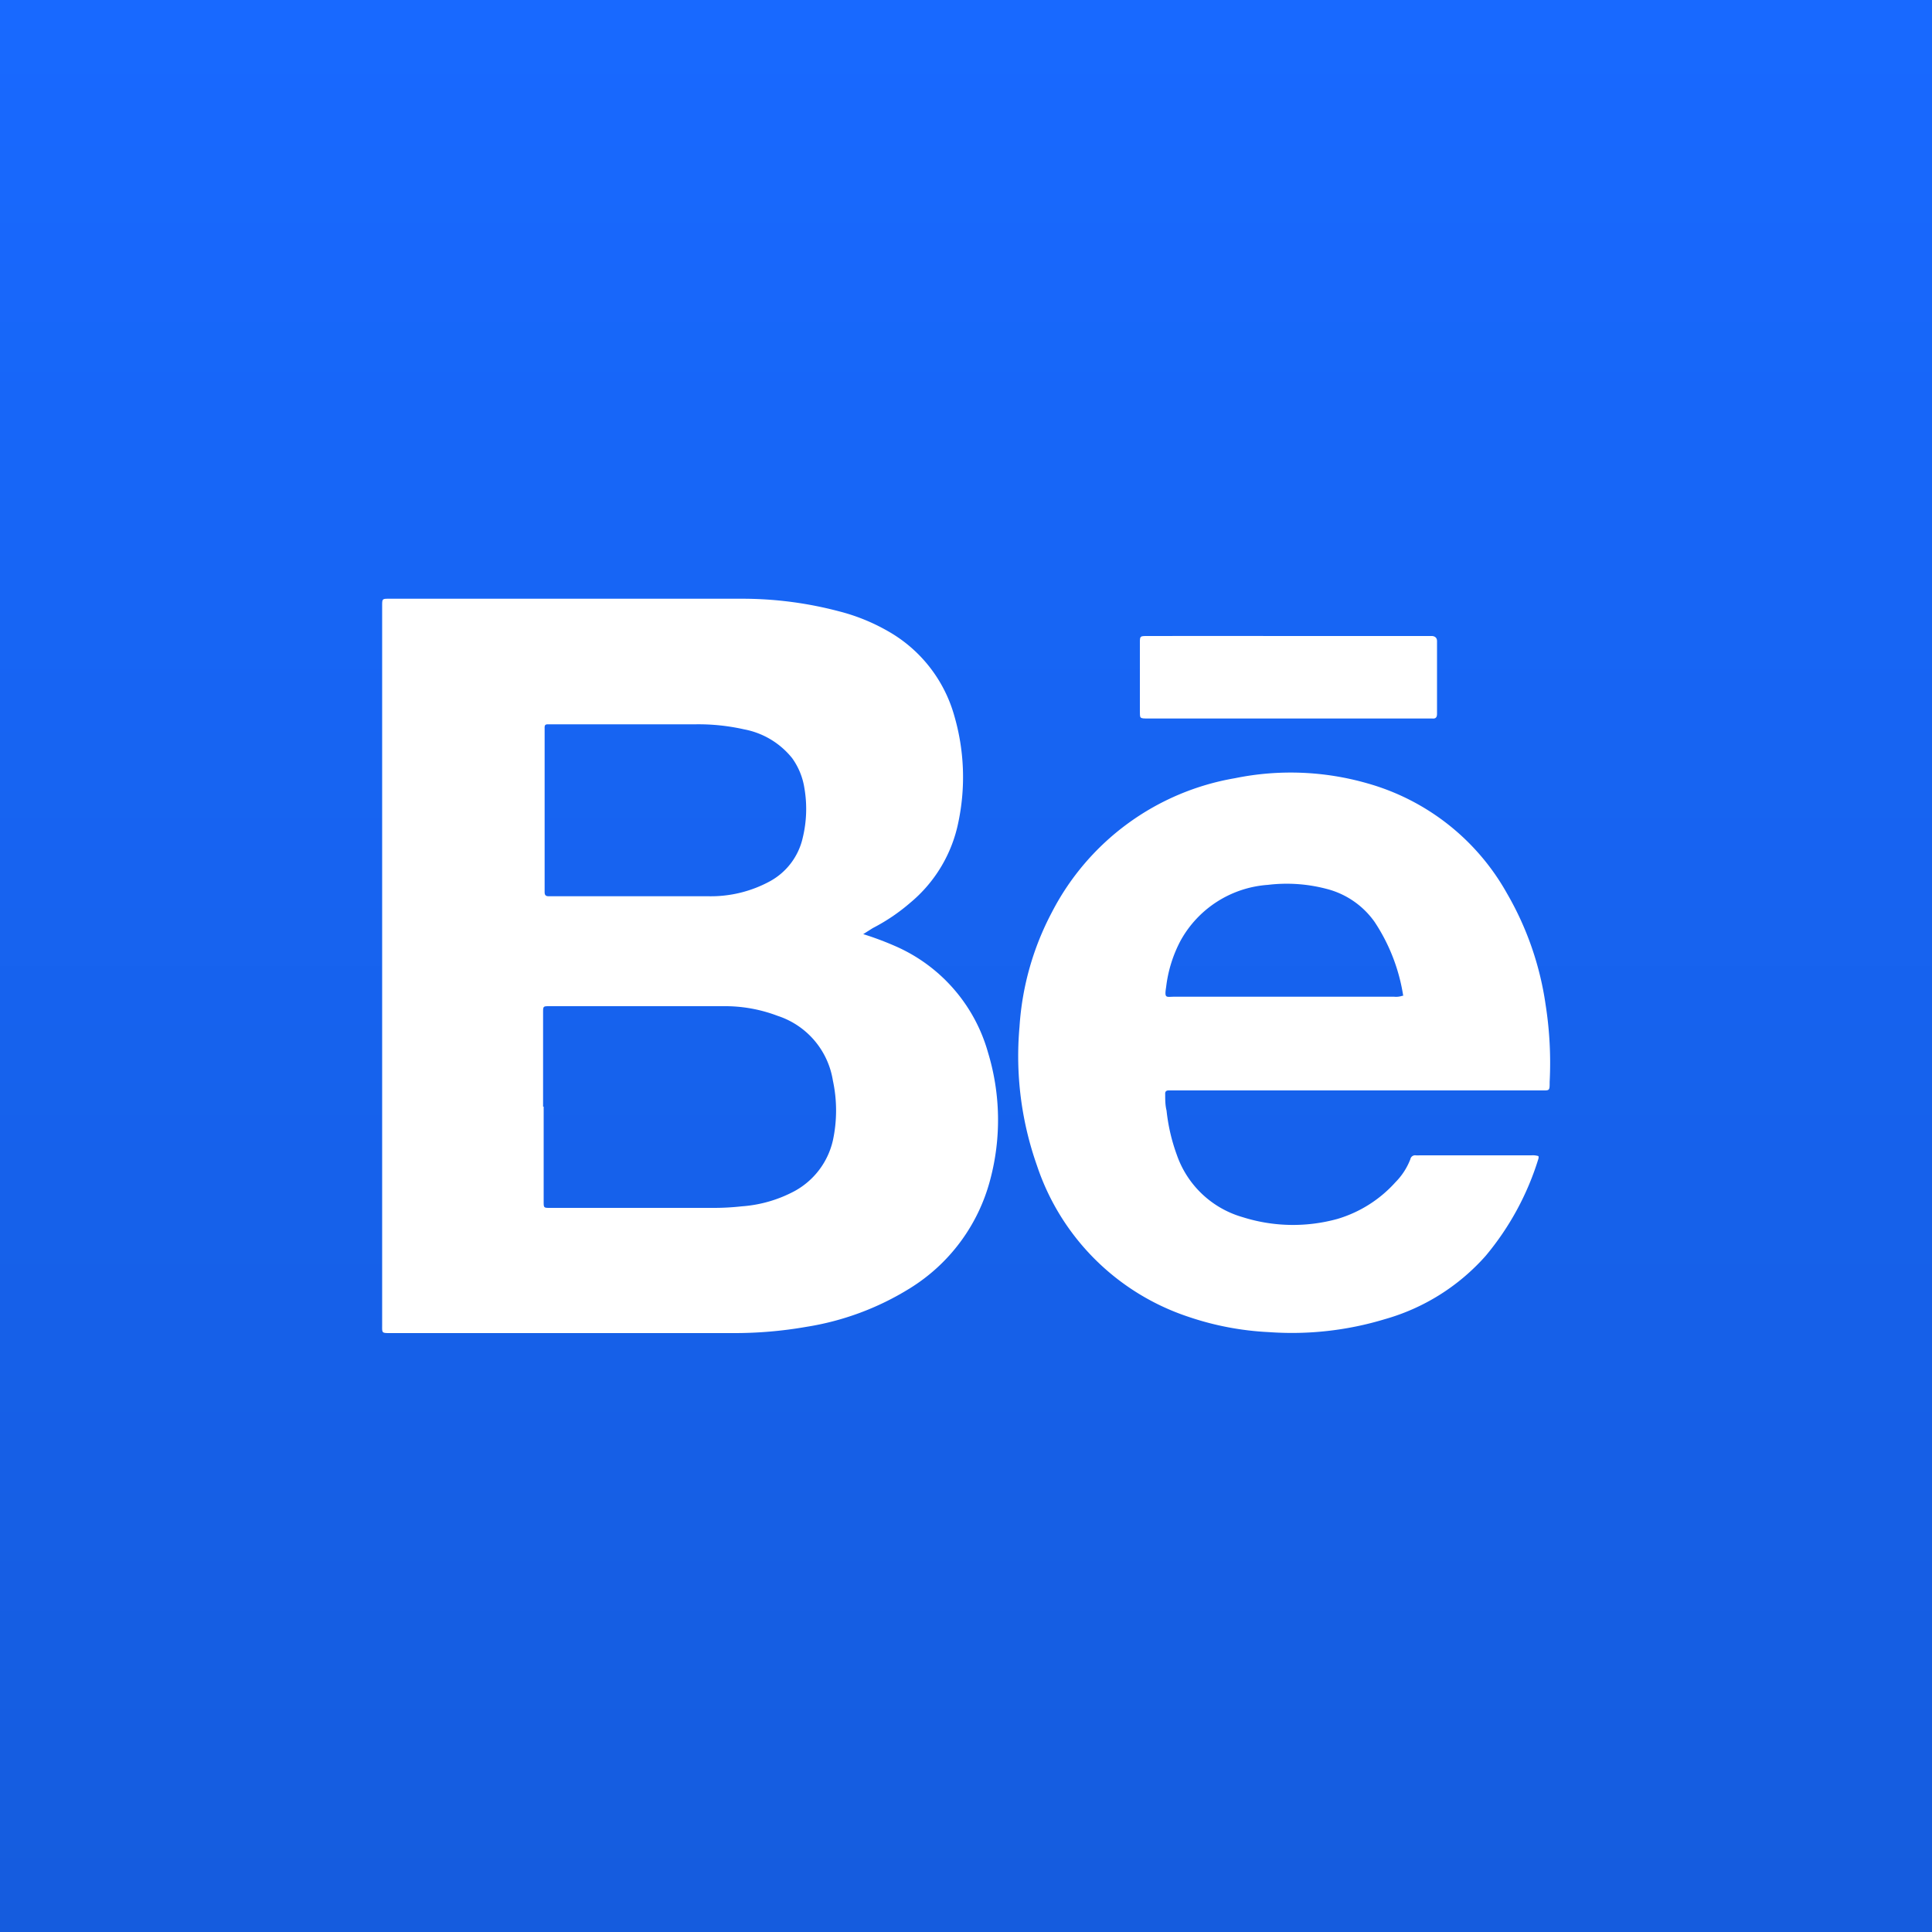
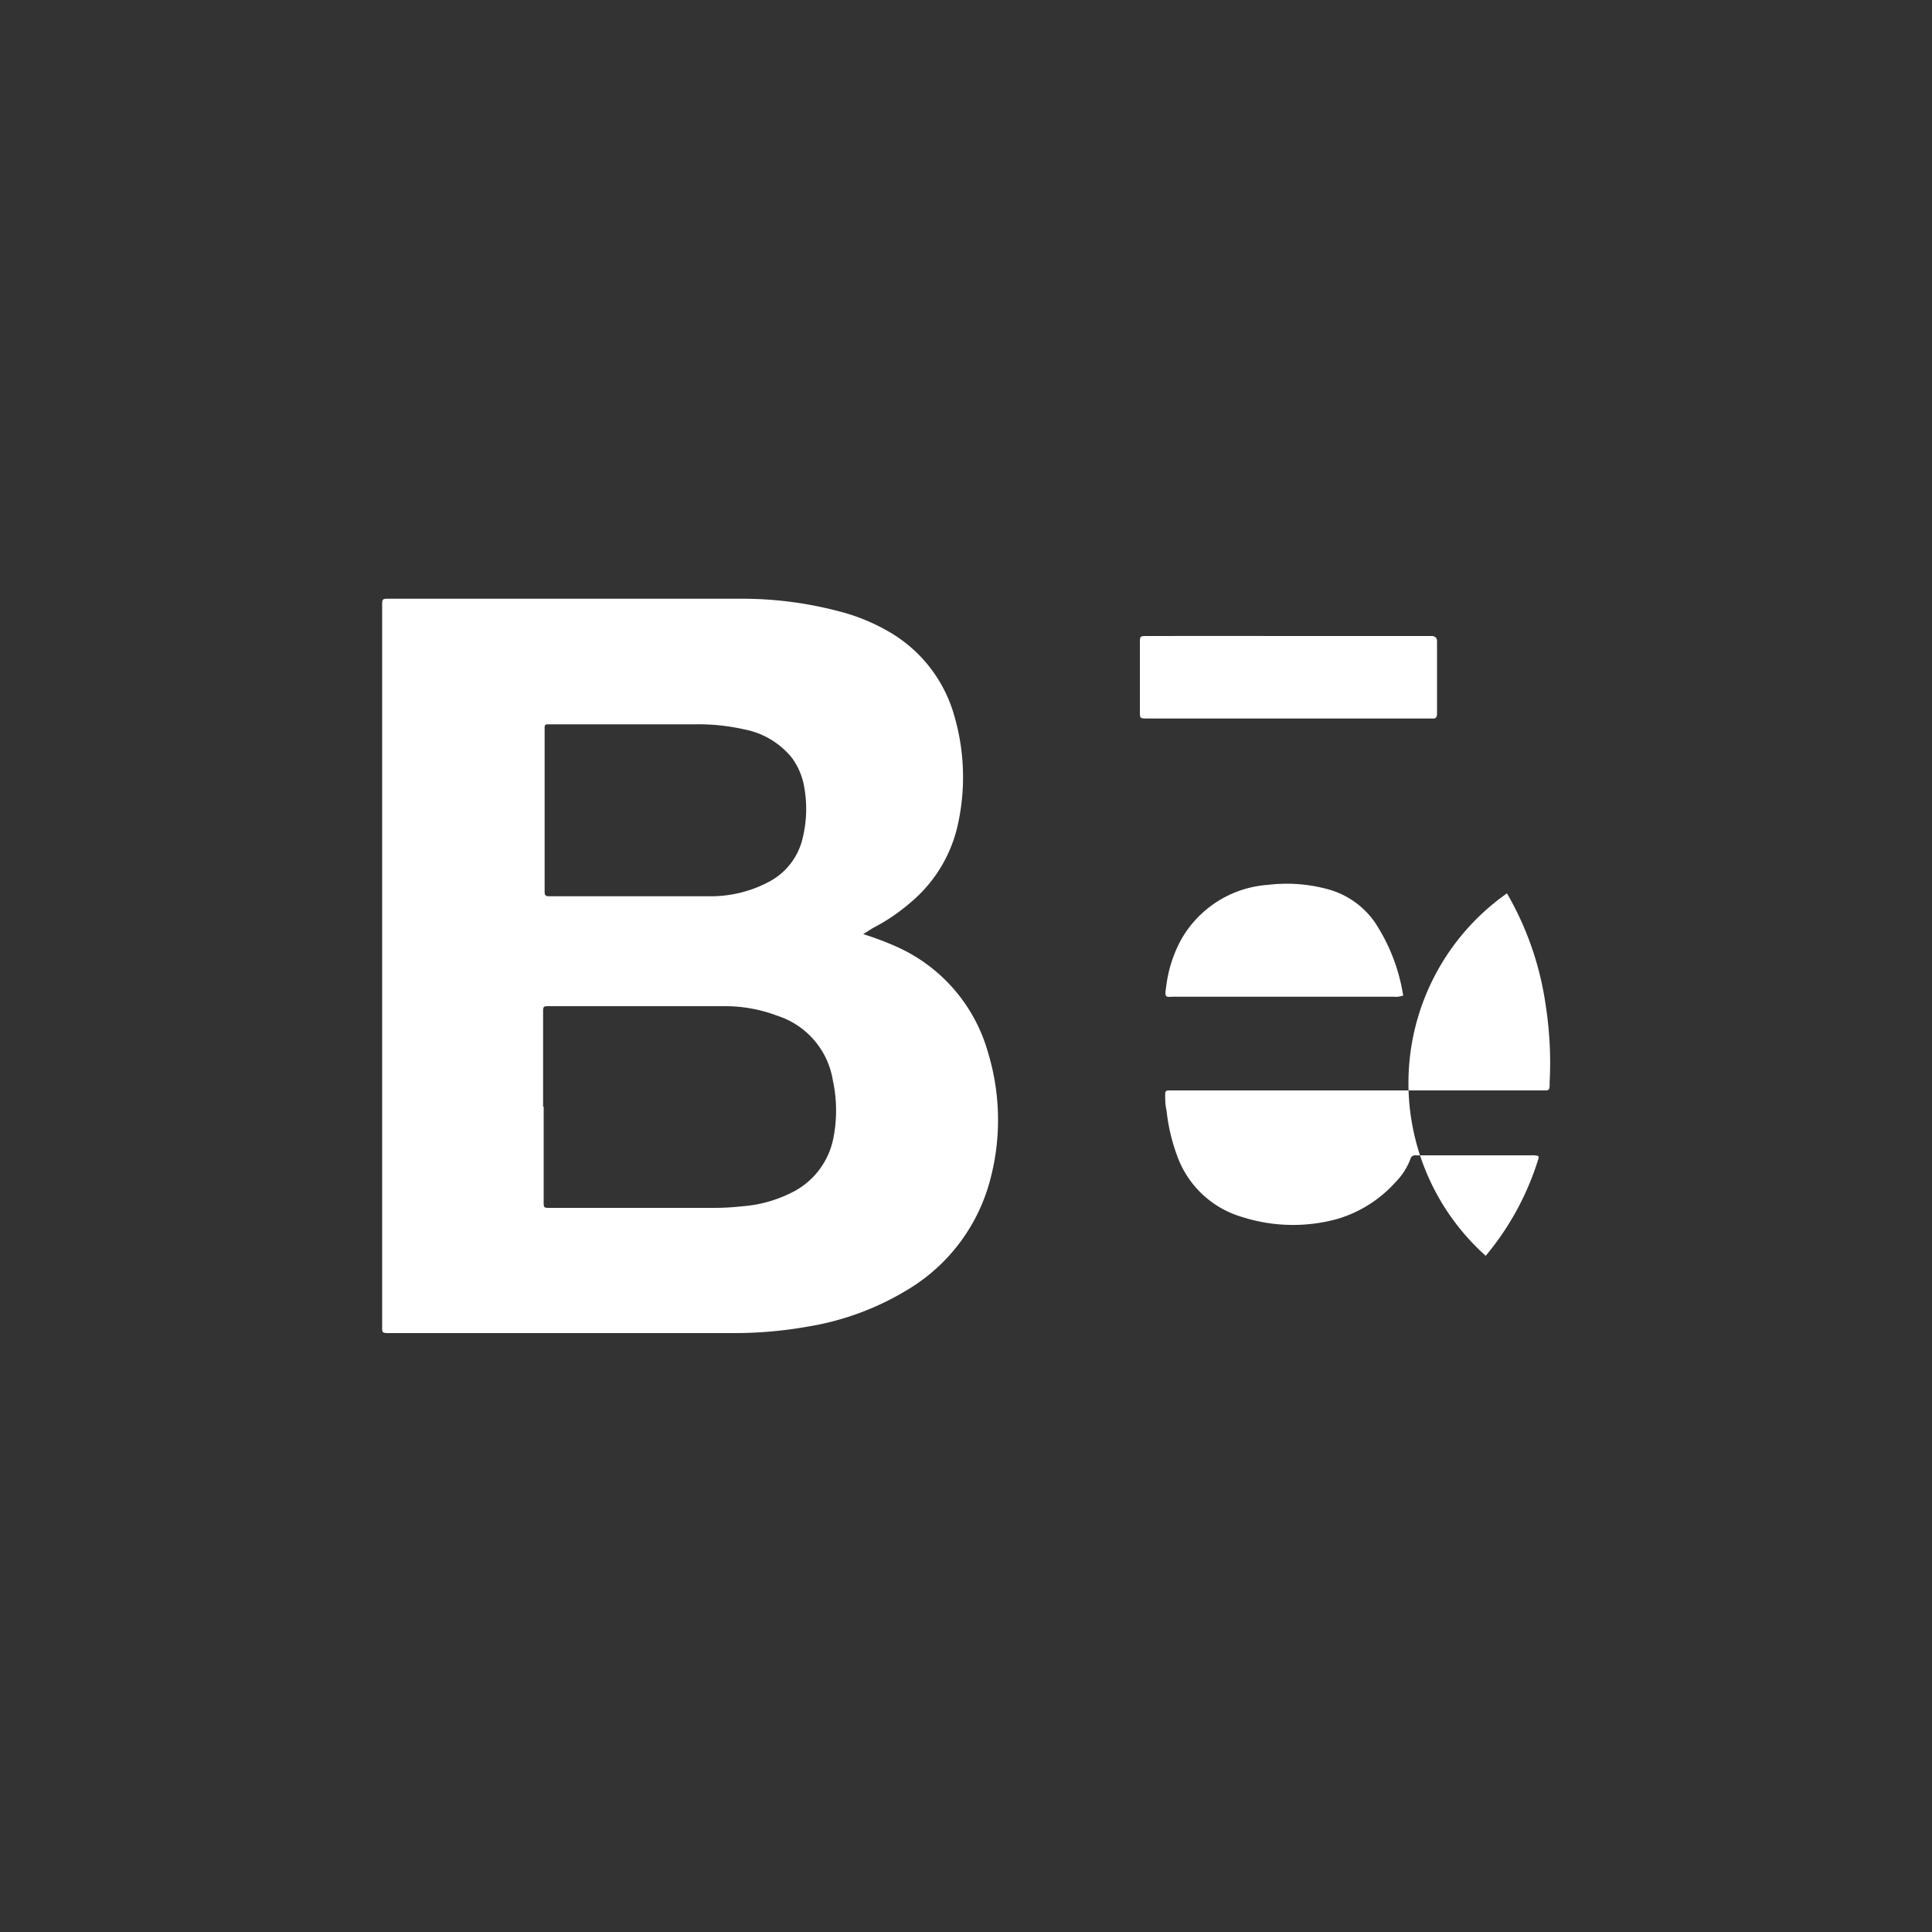
<svg xmlns="http://www.w3.org/2000/svg" viewBox="0 0 100 100">
  <rect x="0" y="0" width="100" height="100" fill="#333333" stroke="none" />
  <defs>
    <style>.cls-1{fill:url(#linear-gradient);}.cls-2{fill:#fff;}</style>
    <linearGradient id="linear-gradient" x1="50" y1="-1586.88" x2="50" y2="-1686.88" gradientTransform="matrix(1, 0, 0, -1, 0, -1586.88)" gradientUnits="userSpaceOnUse">
      <stop offset="0" stop-color="#1869ff" />
      <stop offset="1" stop-color="#155cde" />
    </linearGradient>
  </defs>
  <g id="Layer_2" data-name="Layer 2">
    <g id="Layer_1-2" data-name="Layer 1">
-       <rect class="cls-1" width="100" height="100" />
      <path class="cls-2" d="M44.68,48.35a16.07,16.07,0,0,1,1.68.63,8.52,8.52,0,0,1,4.78,5.5,12,12,0,0,1,.1,6.63,9.41,9.41,0,0,1-4.14,5.57,14.4,14.4,0,0,1-5.38,2A21.53,21.53,0,0,1,38,69H20.21c-.47,0-.43,0-.43-.44V31.36c0-.37,0-.37.38-.37H31.24c2.39,0,4.78,0,7.18,0a19.58,19.58,0,0,1,5,.65,10.07,10.07,0,0,1,2.49,1,7.3,7.3,0,0,1,3.49,4.43,11.34,11.34,0,0,1,.21,5.46,7.29,7.29,0,0,1-2.5,4.2,9.86,9.86,0,0,1-1.94,1.31ZM28.14,57.28v4.9c0,.34,0,.34.34.34h8.37a13.13,13.13,0,0,0,1.54-.08,6.82,6.82,0,0,0,2.72-.78,4,4,0,0,0,2-2.63,7.36,7.36,0,0,0,0-3.1,4.22,4.22,0,0,0-2.86-3.35,7.66,7.66,0,0,0-2.8-.5h-9c-.34,0-.34,0-.34.34v4.86Zm4.6-10.89h3.94a6.4,6.4,0,0,0,3.18-.78,3.42,3.42,0,0,0,1.69-2.25,6.33,6.33,0,0,0,.08-2.6A3.58,3.58,0,0,0,41,39.24a4.17,4.17,0,0,0-2.49-1.49A10.77,10.77,0,0,0,36,37.49h-7.6c-.14,0-.22,0-.21.2v8.49c0,.15.06.21.21.21h4.39Z" />
-       <path class="cls-2" d="M79.63,59.84a.28.28,0,0,1,0,.13A14.44,14.44,0,0,1,76.9,65a10.94,10.94,0,0,1-5.22,3.28,16.57,16.57,0,0,1-6,.67,15.16,15.16,0,0,1-4.16-.79,12.36,12.36,0,0,1-7.85-7.84,17,17,0,0,1-.9-7.18,14.66,14.66,0,0,1,1.68-5.93,13.15,13.15,0,0,1,9.47-6.93,14.39,14.39,0,0,1,6.87.27A12,12,0,0,1,78,46.24,16,16,0,0,1,80,52a19.45,19.45,0,0,1,.21,4c0,.48,0,.44-.46.44H60.49c-.13,0-.19.06-.18.19,0,.29,0,.57.07.85a9.63,9.63,0,0,0,.53,2.29A5.09,5.09,0,0,0,64.32,63a8.64,8.64,0,0,0,4.91.09,6.54,6.54,0,0,0,3-1.9A3.45,3.45,0,0,0,73,60a.25.25,0,0,1,.28-.2,1.21,1.21,0,0,0,.19,0h5.79A1,1,0,0,1,79.63,59.84Zm-7-8.3a9.56,9.56,0,0,0-1.48-3.82A4.36,4.36,0,0,0,68.63,46a8.08,8.08,0,0,0-3-.2A5.61,5.61,0,0,0,61.1,48.7a6.81,6.81,0,0,0-.74,2.38c-.1.62,0,.51.42.51H72.16A1,1,0,0,0,72.59,51.54Z" />
+       <path class="cls-2" d="M79.63,59.84a.28.28,0,0,1,0,.13A14.44,14.44,0,0,1,76.9,65A12,12,0,0,1,78,46.24,16,16,0,0,1,80,52a19.45,19.45,0,0,1,.21,4c0,.48,0,.44-.46.44H60.49c-.13,0-.19.06-.18.19,0,.29,0,.57.07.85a9.63,9.63,0,0,0,.53,2.29A5.09,5.09,0,0,0,64.32,63a8.64,8.64,0,0,0,4.91.09,6.54,6.54,0,0,0,3-1.9A3.45,3.45,0,0,0,73,60a.25.25,0,0,1,.28-.2,1.21,1.21,0,0,0,.19,0h5.79A1,1,0,0,1,79.63,59.84Zm-7-8.3a9.56,9.56,0,0,0-1.48-3.82A4.36,4.36,0,0,0,68.63,46a8.08,8.08,0,0,0-3-.2A5.61,5.61,0,0,0,61.1,48.7a6.81,6.81,0,0,0-.74,2.38c-.1.62,0,.51.42.51H72.16A1,1,0,0,0,72.59,51.54Z" />
      <path class="cls-2" d="M66.68,32.92h7.13c.11,0,.21,0,.31,0s.26.06.26.25q0,1.89,0,3.78c0,.18-.07.26-.25.24H59.47c-.53,0-.46,0-.47-.45V33.29c0-.37,0-.37.39-.37C61.82,32.91,64.25,32.92,66.68,32.92Z" />
    </g>
  </g>
</svg>